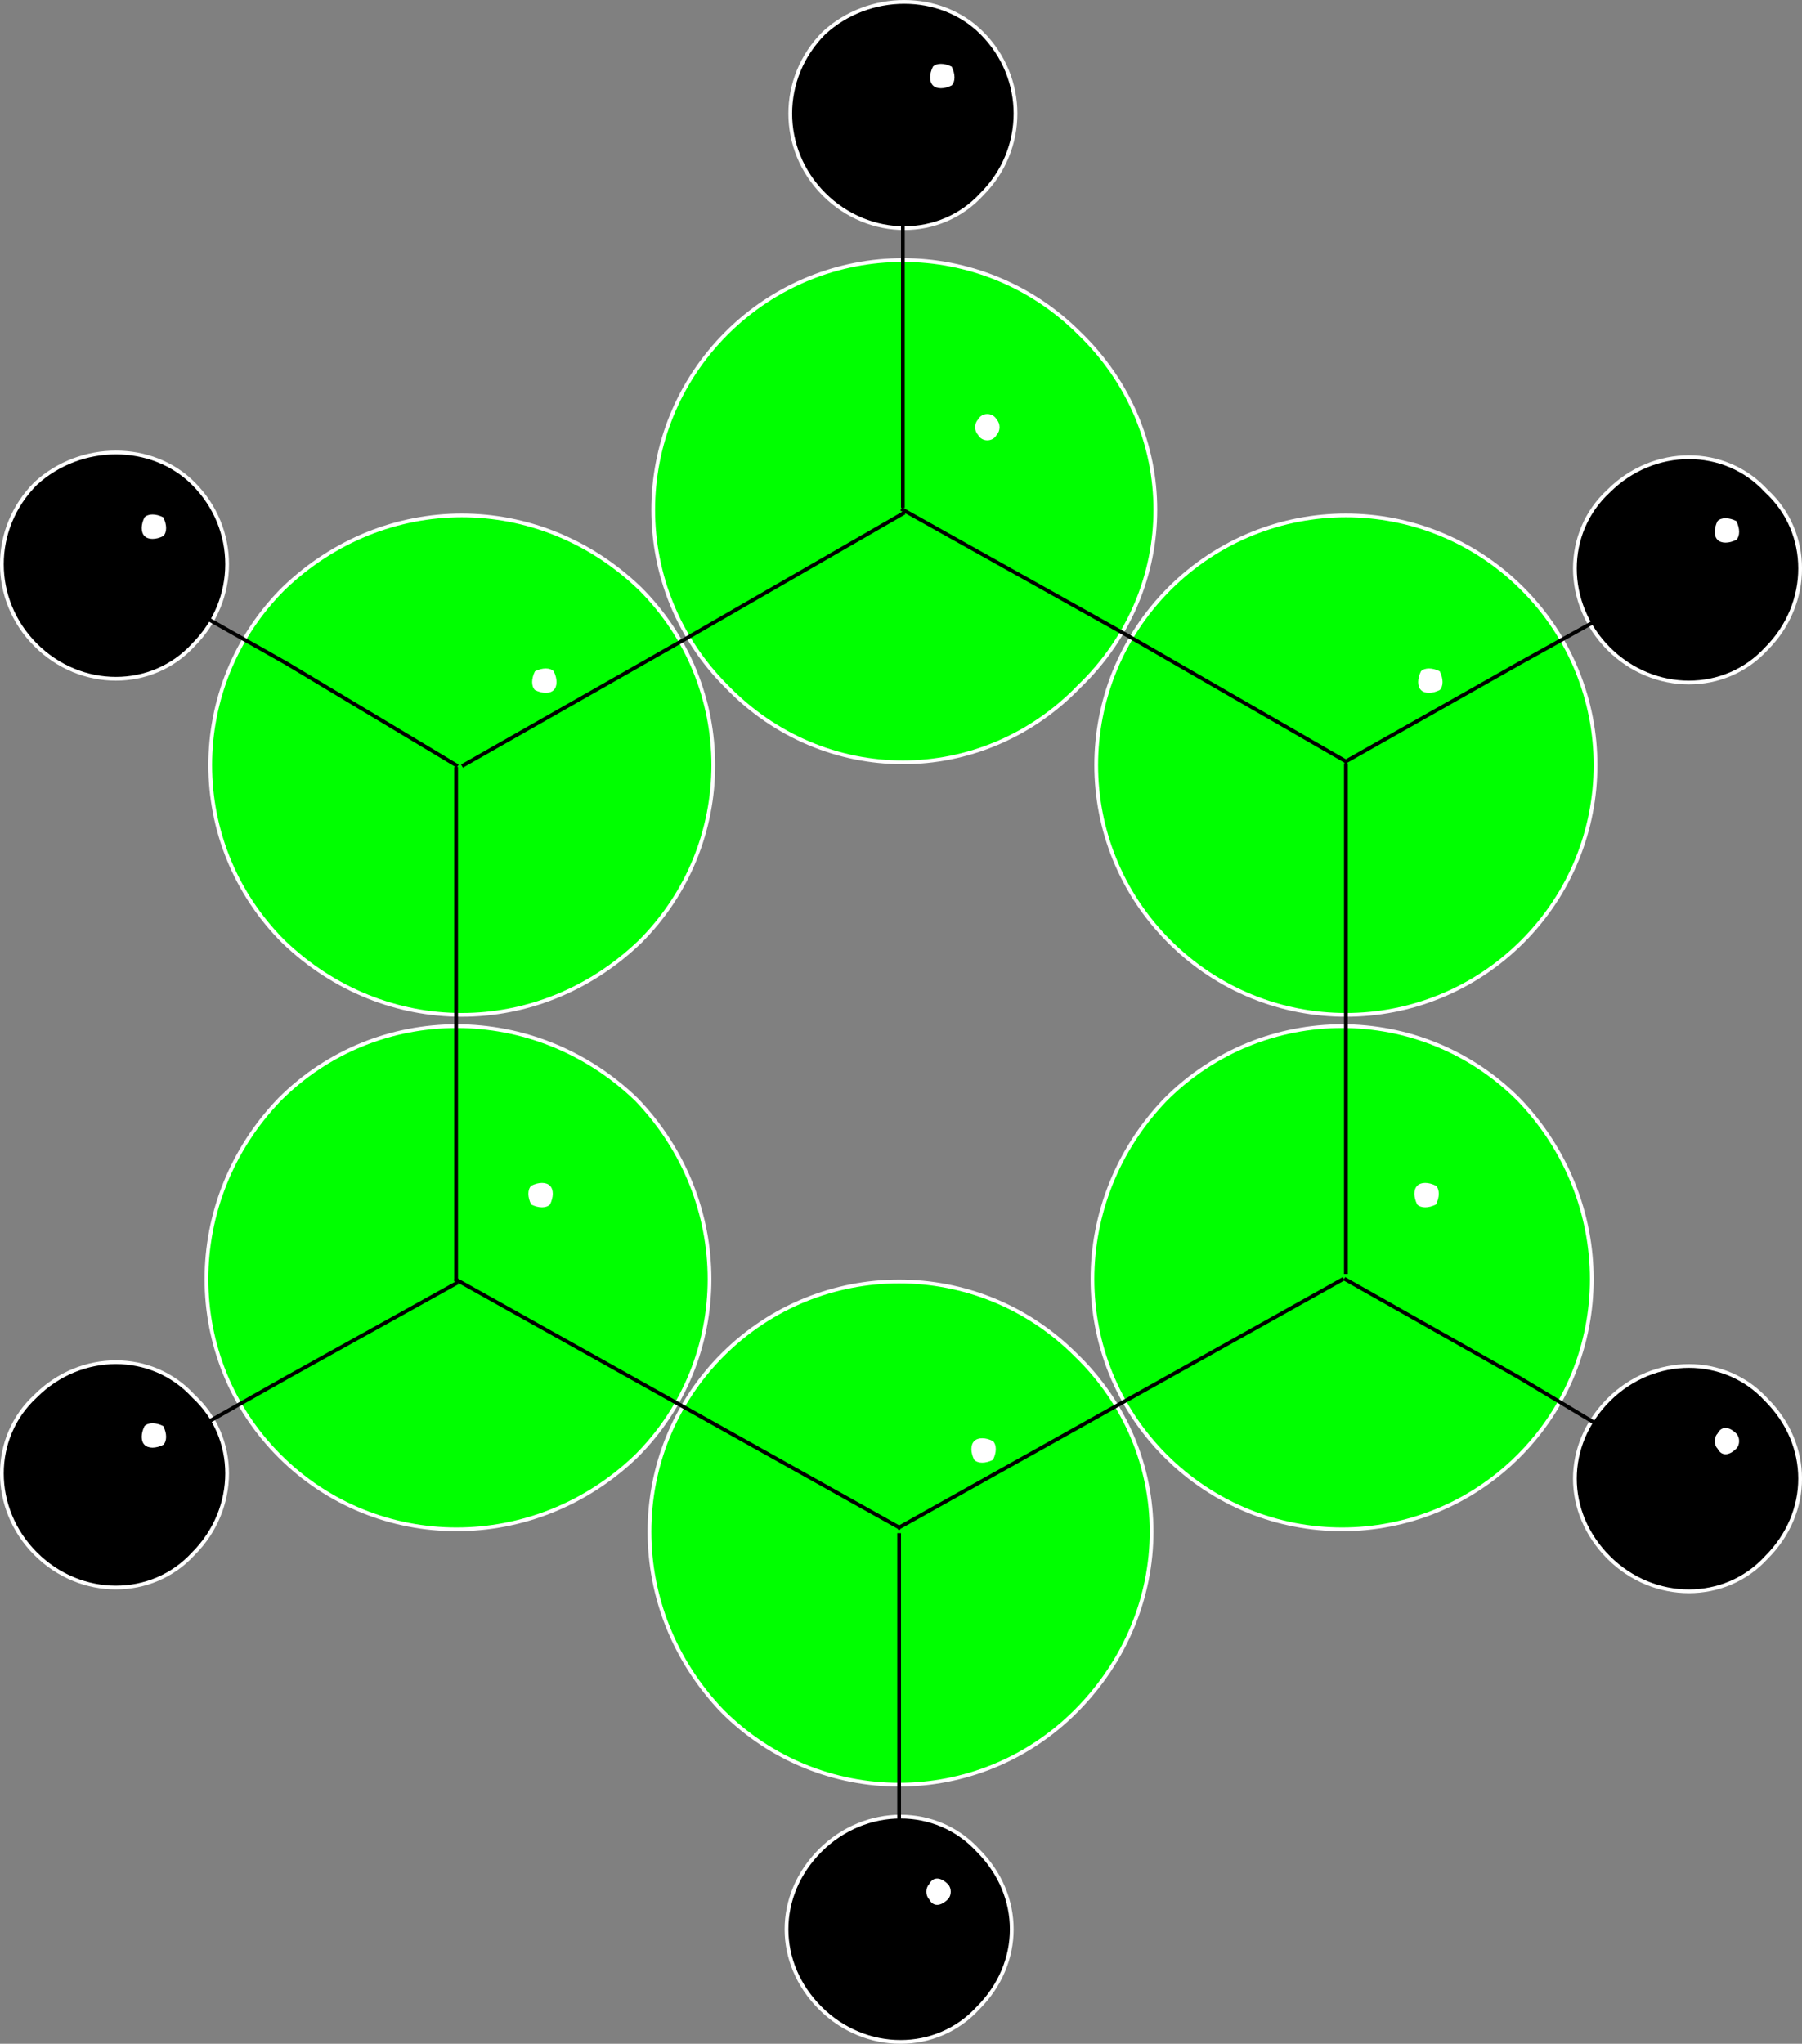
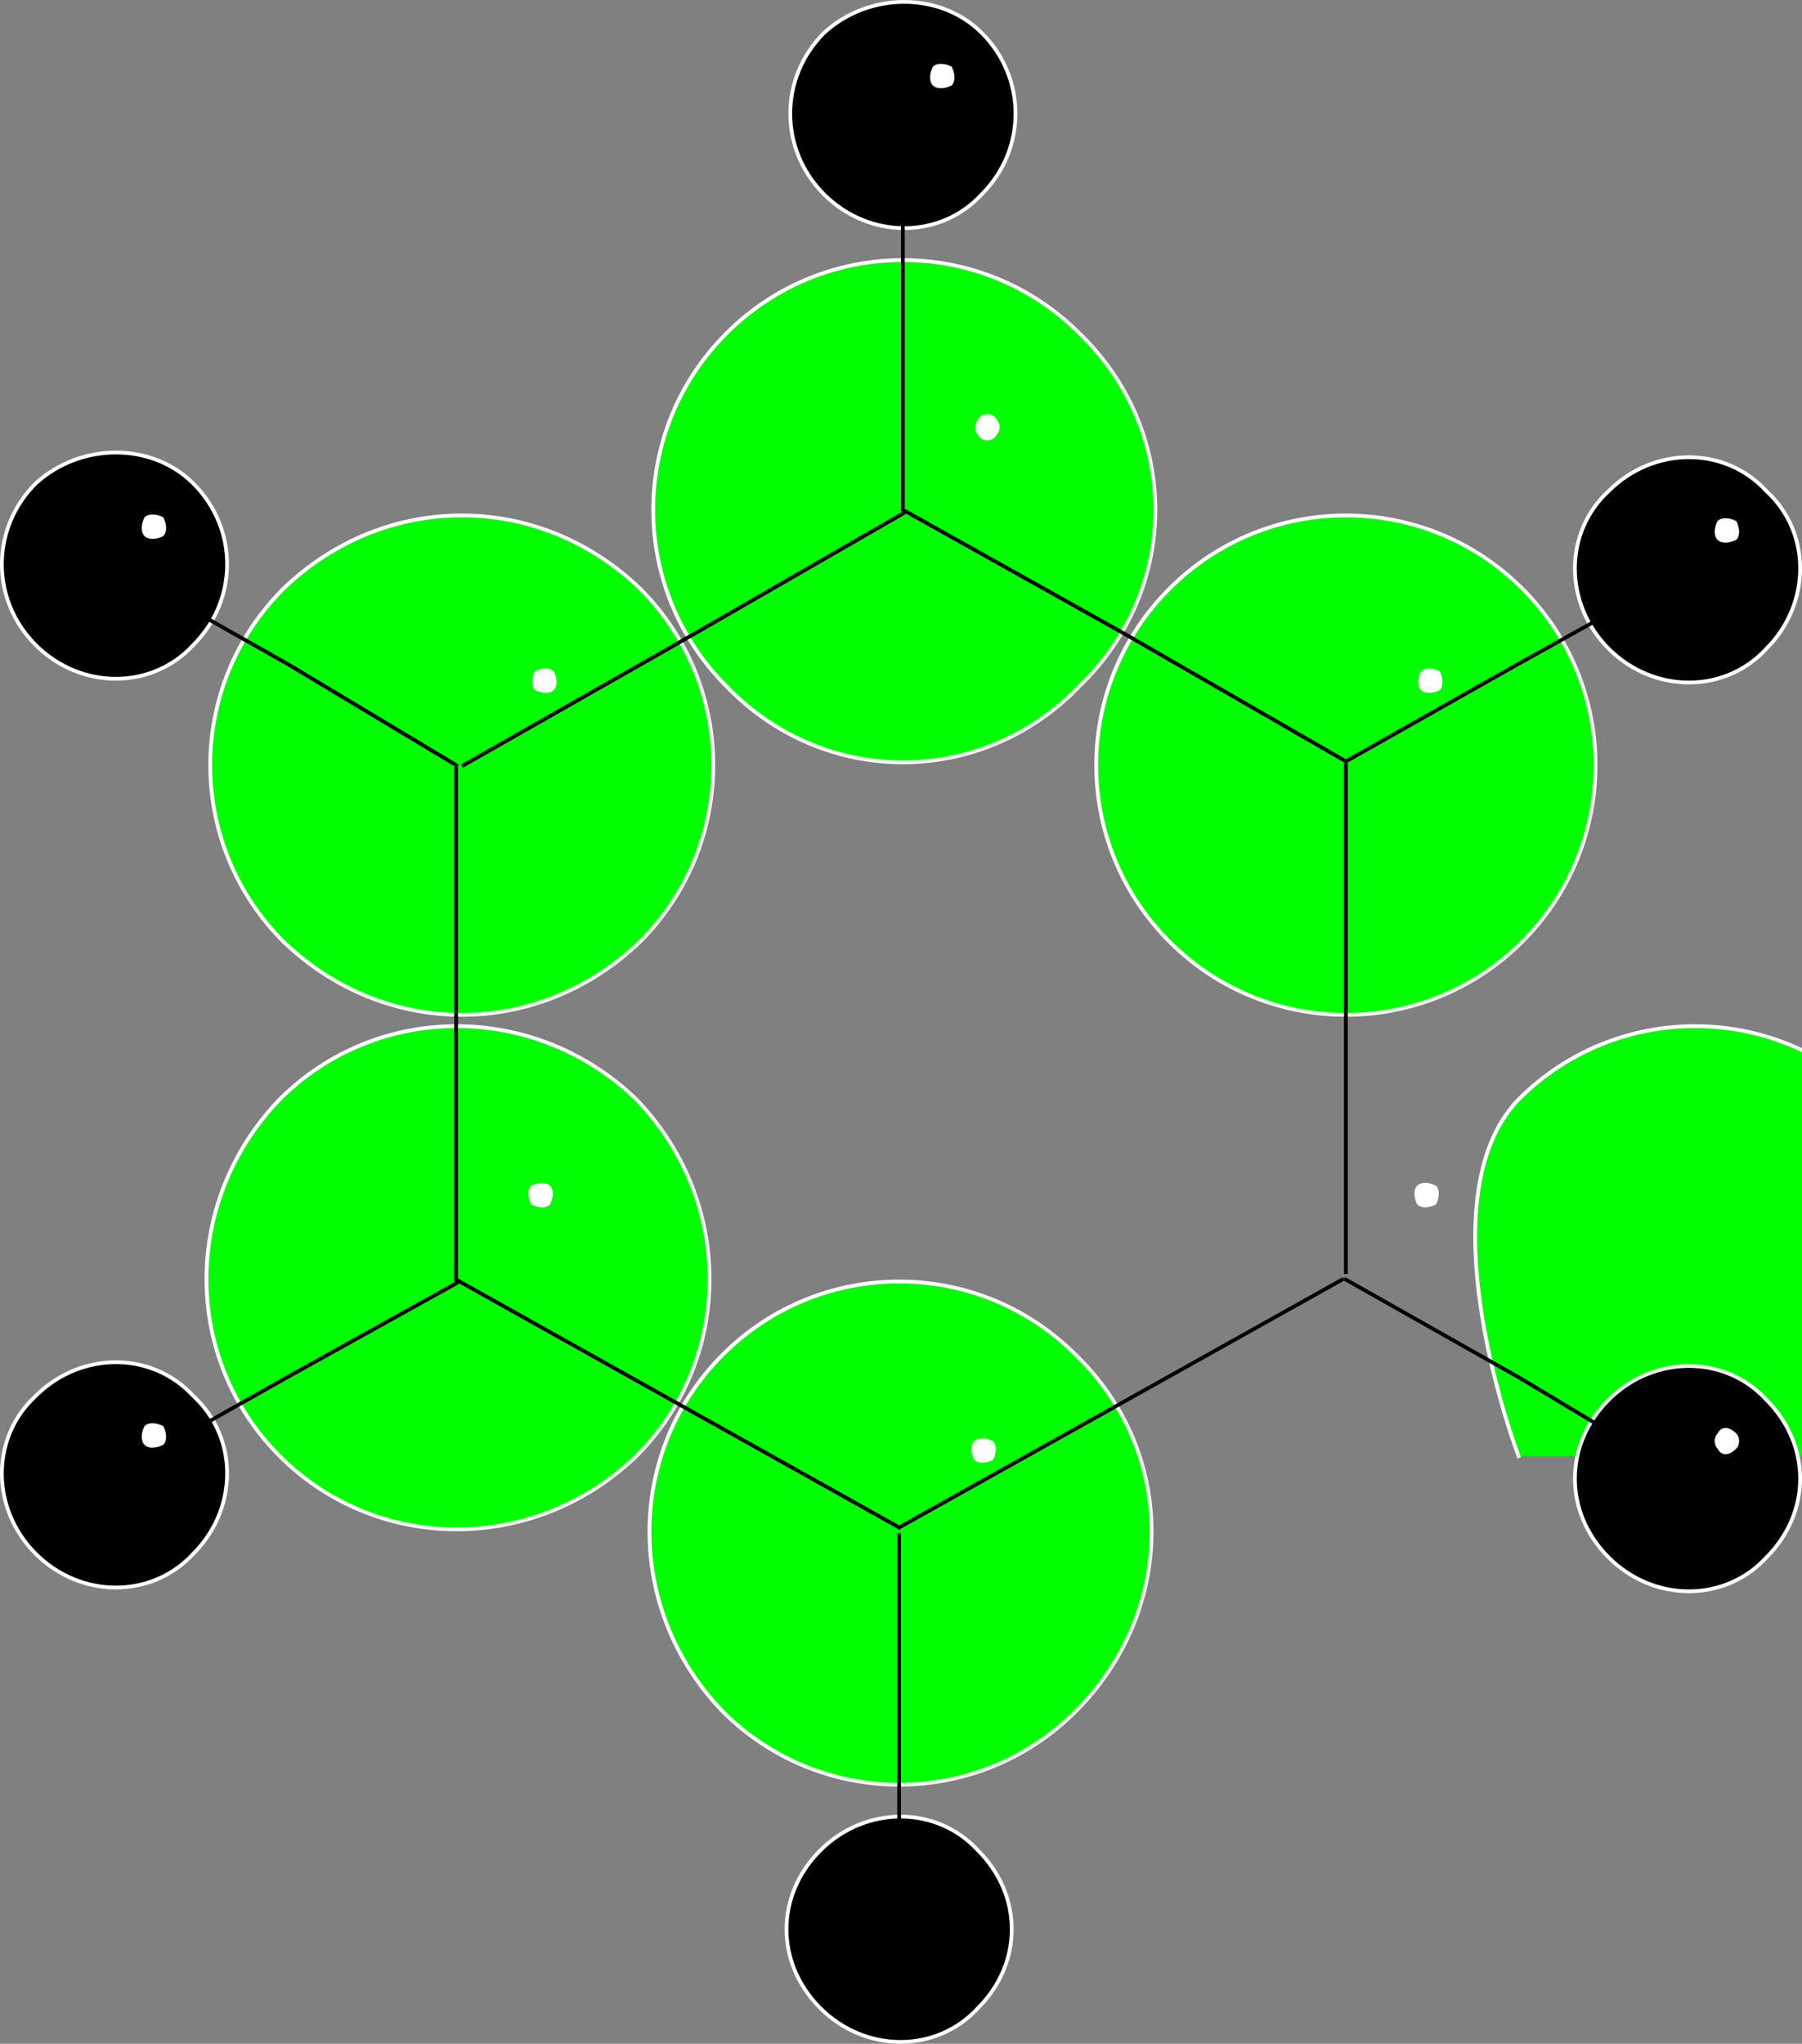
<svg xmlns="http://www.w3.org/2000/svg" width="479.99" height="544.249" version="1.2">
  <rect width="100%" height="100%" fill="#808080" stroke="none" />
  <g fill="none" fill-rule="evenodd" stroke="#000" stroke-linecap="square" stroke-linejoin="bevel" font-family="'Sans Serif'" font-size="12.5" font-weight="400">
    <path fill="#0f0" stroke="#fff" stroke-linecap="butt" d="M286.495 455.754c-26 26-68 26-94 0-26-27-26-69 0-95s68-26 94 0c27 26 27 68 0 95" vector-effect="non-scaling-stroke" />
    <path fill="#fff" stroke="none" d="M264.495 388.754c-2 1-4 1-5 0-1-2-1-4 0-5s3-1 5 0c1 1 1 3 0 5" />
-     <path fill="#0f0" stroke="#fff" stroke-linecap="butt" d="M404.495 387.754c-26 26-68 26-94 0s-26-68 0-95c26-26 68-26 94 0 26 27 26 69 0 95" vector-effect="non-scaling-stroke" />
+     <path fill="#0f0" stroke="#fff" stroke-linecap="butt" d="M404.495 387.754s-26-68 0-95c26-26 68-26 94 0 26 27 26 69 0 95" vector-effect="non-scaling-stroke" />
    <path fill="#fff" stroke="none" d="M382.495 320.754c-2 1-4 1-5 0-1-2-1-4 0-5s3-1 5 0c1 1 1 3 0 5" />
    <path fill="#0f0" stroke="#fff" stroke-linecap="butt" d="M405.495 250.754c-26 26-68 26-94 0s-26-68 0-94 68-26 94 0 26 68 0 94" vector-effect="non-scaling-stroke" />
    <path fill="#fff" stroke="none" d="M383.495 183.754c-2 1-4 1-5 0s-1-3 0-5c1-1 3-1 5 0 1 2 1 4 0 5" />
    <path fill="#0f0" stroke="#fff" stroke-linecap="butt" d="M287.495 182.754c-26 27-68 27-94 0-26-26-26-68 0-94s68-26 94 0c27 26 27 68 0 94" vector-effect="non-scaling-stroke" />
    <path fill="#fff" stroke="none" d="M265.495 115.754c-1 2-4 2-5 0-1-1-1-3 0-4 1-2 4-2 5 0 1 1 1 3 0 4" />
    <path fill="#0f0" stroke="#fff" stroke-linecap="butt" d="M170.495 250.754c-27 26-68 26-95 0-26-26-26-68 0-94 27-26 68-26 95 0 26 26 26 68 0 94" vector-effect="non-scaling-stroke" />
    <path fill="#fff" stroke="none" d="M147.495 183.754c-1 1-3 1-5 0-1-1-1-3 0-5 2-1 4-1 5 0 1 2 1 4 0 5" />
    <path fill="#0f0" stroke="#fff" stroke-linecap="butt" d="M169.495 387.754c-27 26-69 26-95 0s-26-68 0-95c26-26 68-26 95 0 26 27 26 69 0 95" vector-effect="non-scaling-stroke" />
    <path fill="#fff" stroke="none" d="M146.495 320.754c-1 1-3 1-5 0-1-2-1-4 0-5 2-1 4-1 5 0s1 3 0 5" />
    <path fill="#000" stroke="#fff" stroke-linecap="butt" d="M260.495 534.754c-11 12-30 12-42 0s-12-30 0-42 31-12 42 0c12 12 12 30 0 42" vector-effect="non-scaling-stroke" />
-     <path fill="#fff" stroke="none" d="M252.495 505.754c-2 2-4 2-5 0-1-1-1-3 0-4 1-2 3-2 5 0 1 1 1 3 0 4" />
    <path fill="#000" stroke="#fff" stroke-linecap="butt" d="M470.495 414.754c-11 12-30 12-42 0s-12-30 0-42 31-12 42 0c12 12 12 30 0 42" vector-effect="non-scaling-stroke" />
    <path fill="#fff" stroke="none" d="M462.495 385.754c-2 2-4 2-5 0-1-1-1-3 0-4 1-2 3-2 5 0 1 1 1 3 0 4" />
    <path fill="#000" stroke="#fff" stroke-linecap="butt" d="M470.495 172.754c-11 12-30 12-42 0s-12-31 0-42c12-12 31-12 42 0 12 11 12 30 0 42" vector-effect="non-scaling-stroke" />
    <path fill="#fff" stroke="none" d="M462.495 143.754c-2 1-4 1-5 0s-1-3 0-5c1-1 3-1 5 0 1 2 1 4 0 5" />
    <path fill="#000" stroke="#fff" stroke-linecap="butt" d="M261.495 51.754c-11 12-30 12-42 0s-12-31 0-43c12-11 31-11 42 0 12 12 12 31 0 43" vector-effect="non-scaling-stroke" />
    <path fill="#fff" stroke="none" d="M253.495 22.754c-2 1-4 1-5 0s-1-3 0-5c1-1 3-1 5 0 1 2 1 4 0 5" />
    <path fill="#000" stroke="#fff" stroke-linecap="butt" d="M51.495 171.754c-11 12-30 12-42 0s-12-31 0-43c12-11 31-11 42 0 12 12 12 31 0 43" vector-effect="non-scaling-stroke" />
    <path fill="#fff" stroke="none" d="M43.495 142.754c-2 1-4 1-5 0s-1-3 0-5c1-1 3-1 5 0 1 2 1 4 0 5" />
    <path fill="#000" stroke="#fff" stroke-linecap="butt" d="M51.495 413.754c-11 12-30 12-42 0s-12-31 0-42c12-12 31-12 42 0 12 11 12 30 0 42" vector-effect="non-scaling-stroke" />
    <path fill="#fff" stroke="none" d="M43.495 384.754c-2 1-4 1-5 0s-1-3 0-5c1-1 3-1 5 0 1 2 1 4 0 5" />
    <path stroke-linecap="butt" d="m357.495 340.754-59 33m0 0-59 33m119-203v68m0 0v67m-118-203 59 33m0 0 59 34m-235 1 58-33m0 0 59-34m-119 204v-68m0 0v-68m0 136 59 33m0 0 59 33m0 107v-52m0 0v-53m210-15-45-27m0 0-46-26m91-189-45 25m0 0-46 26m-118-172v52m0 0v52m-210 16 46 26m0 0 45 27m-91 189 46-26m0 0 45-25" vector-effect="non-scaling-stroke" />
  </g>
</svg>